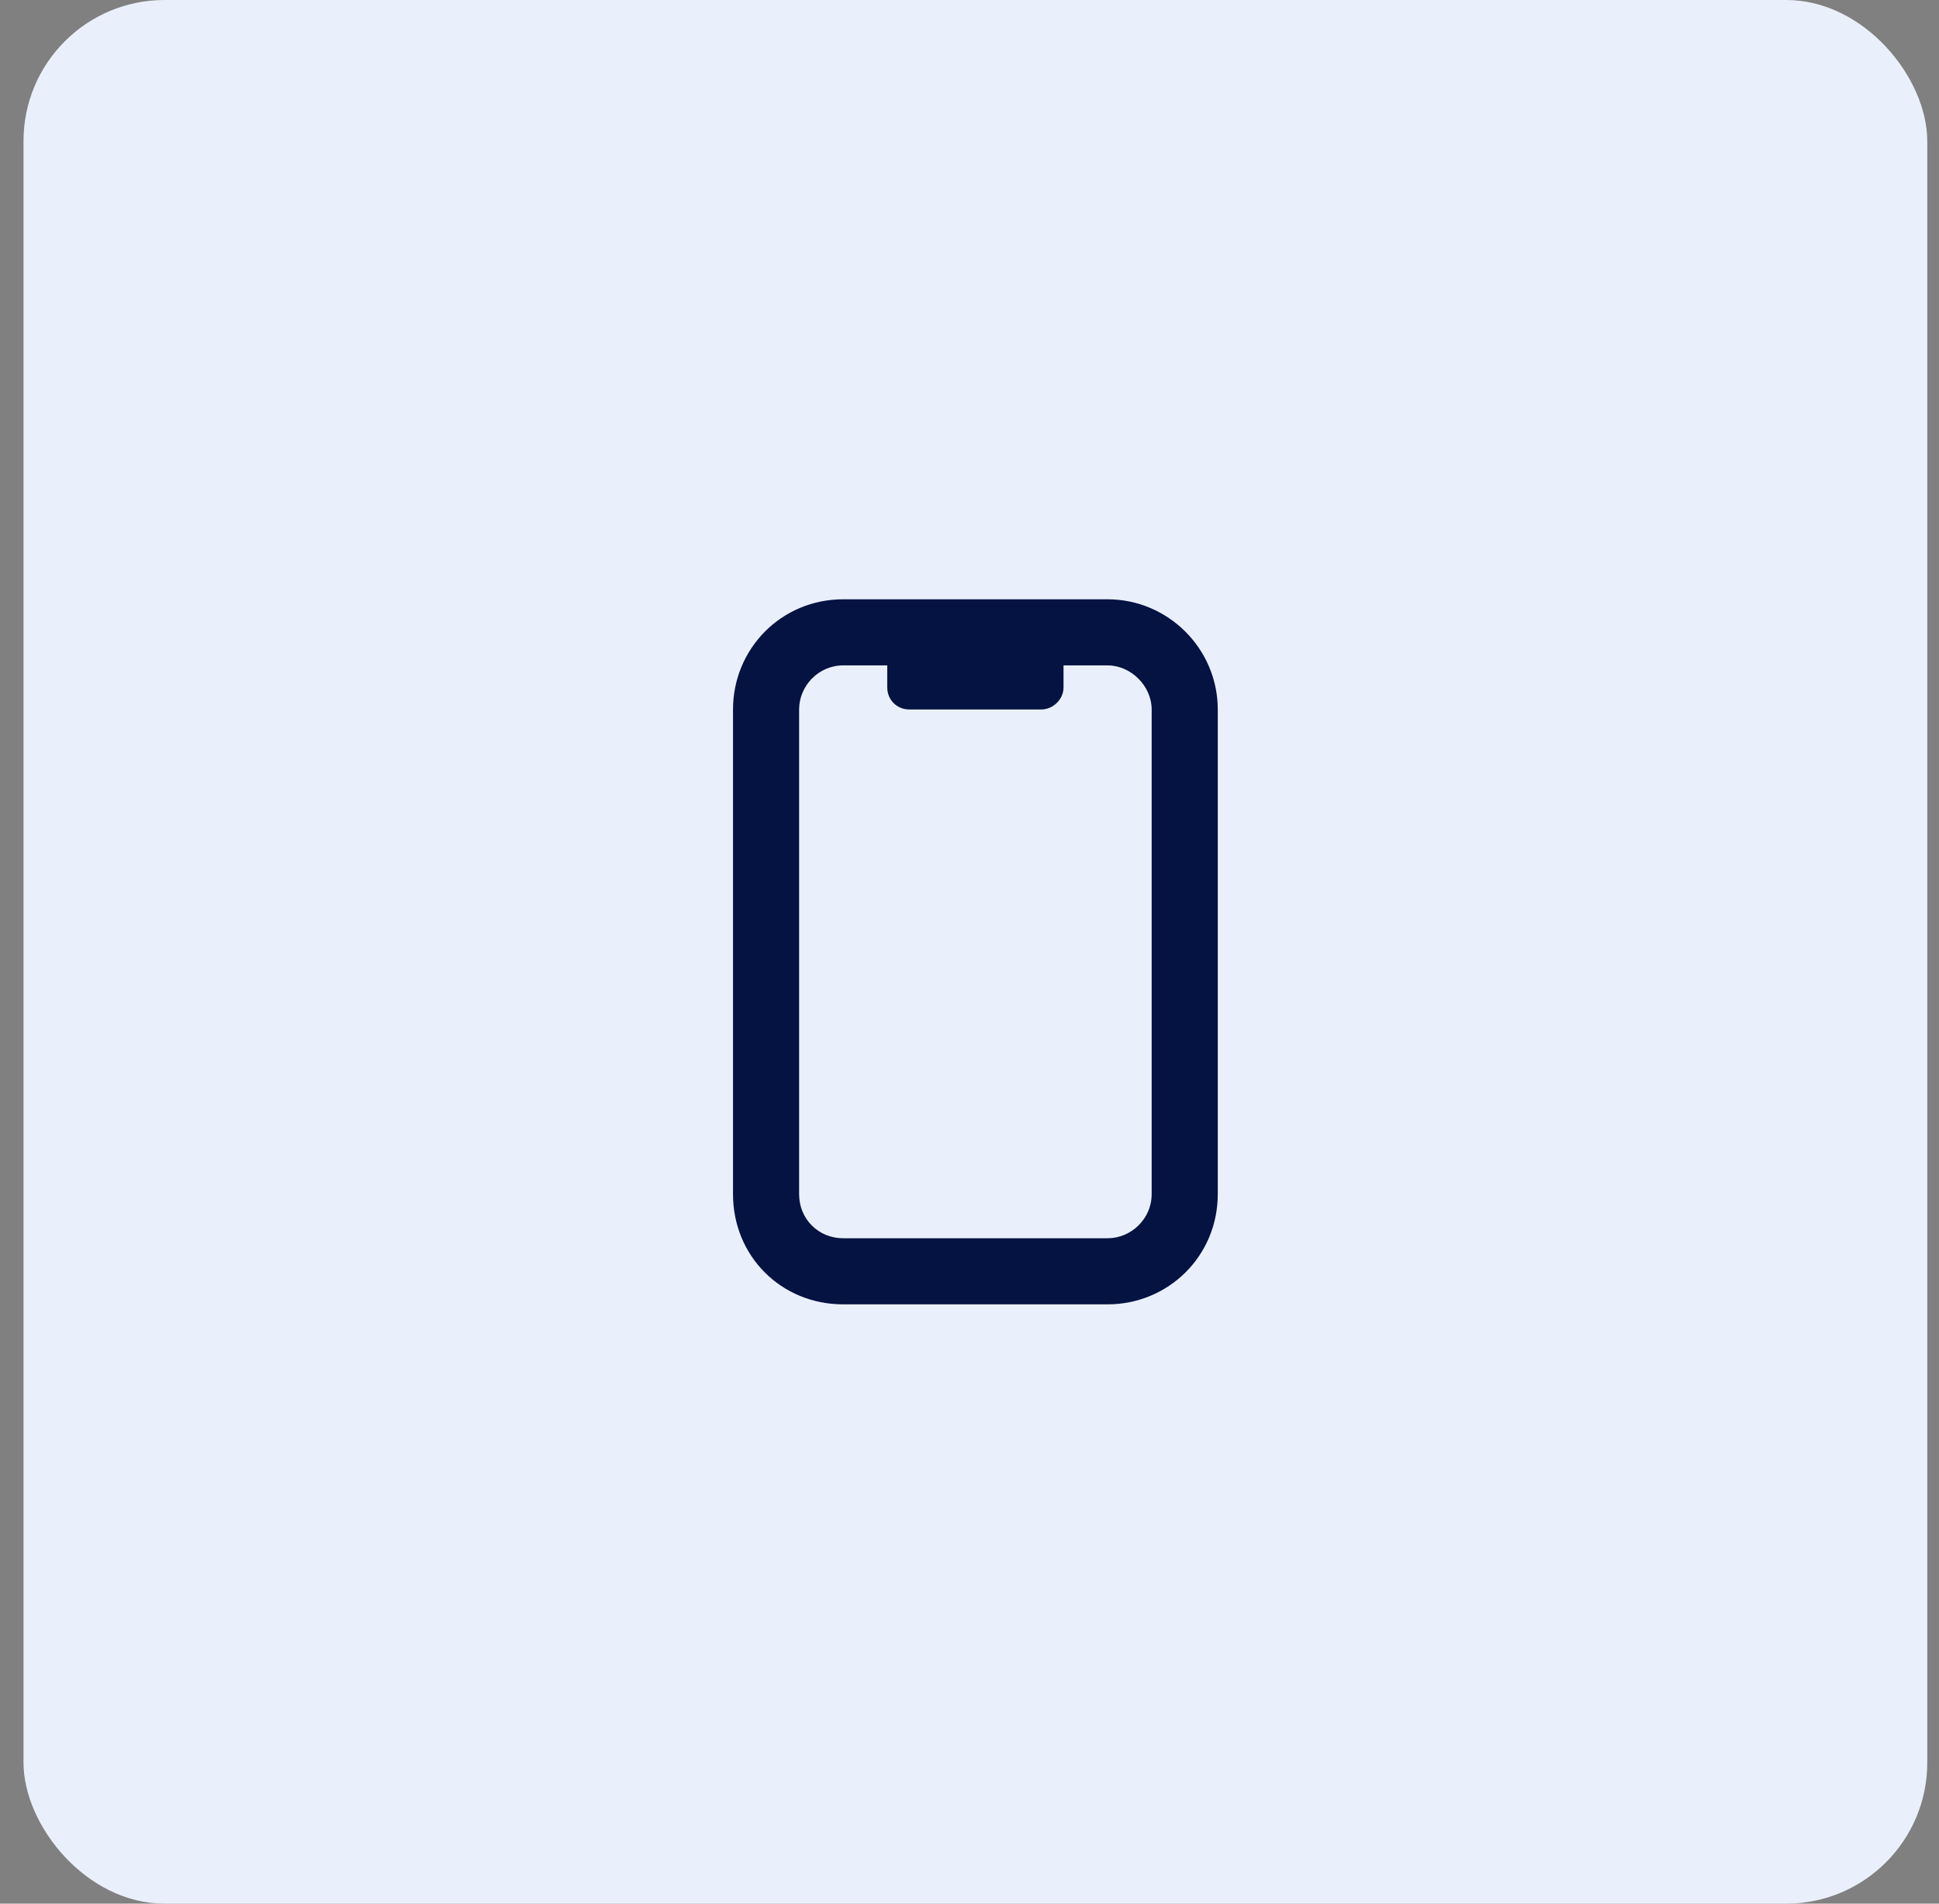
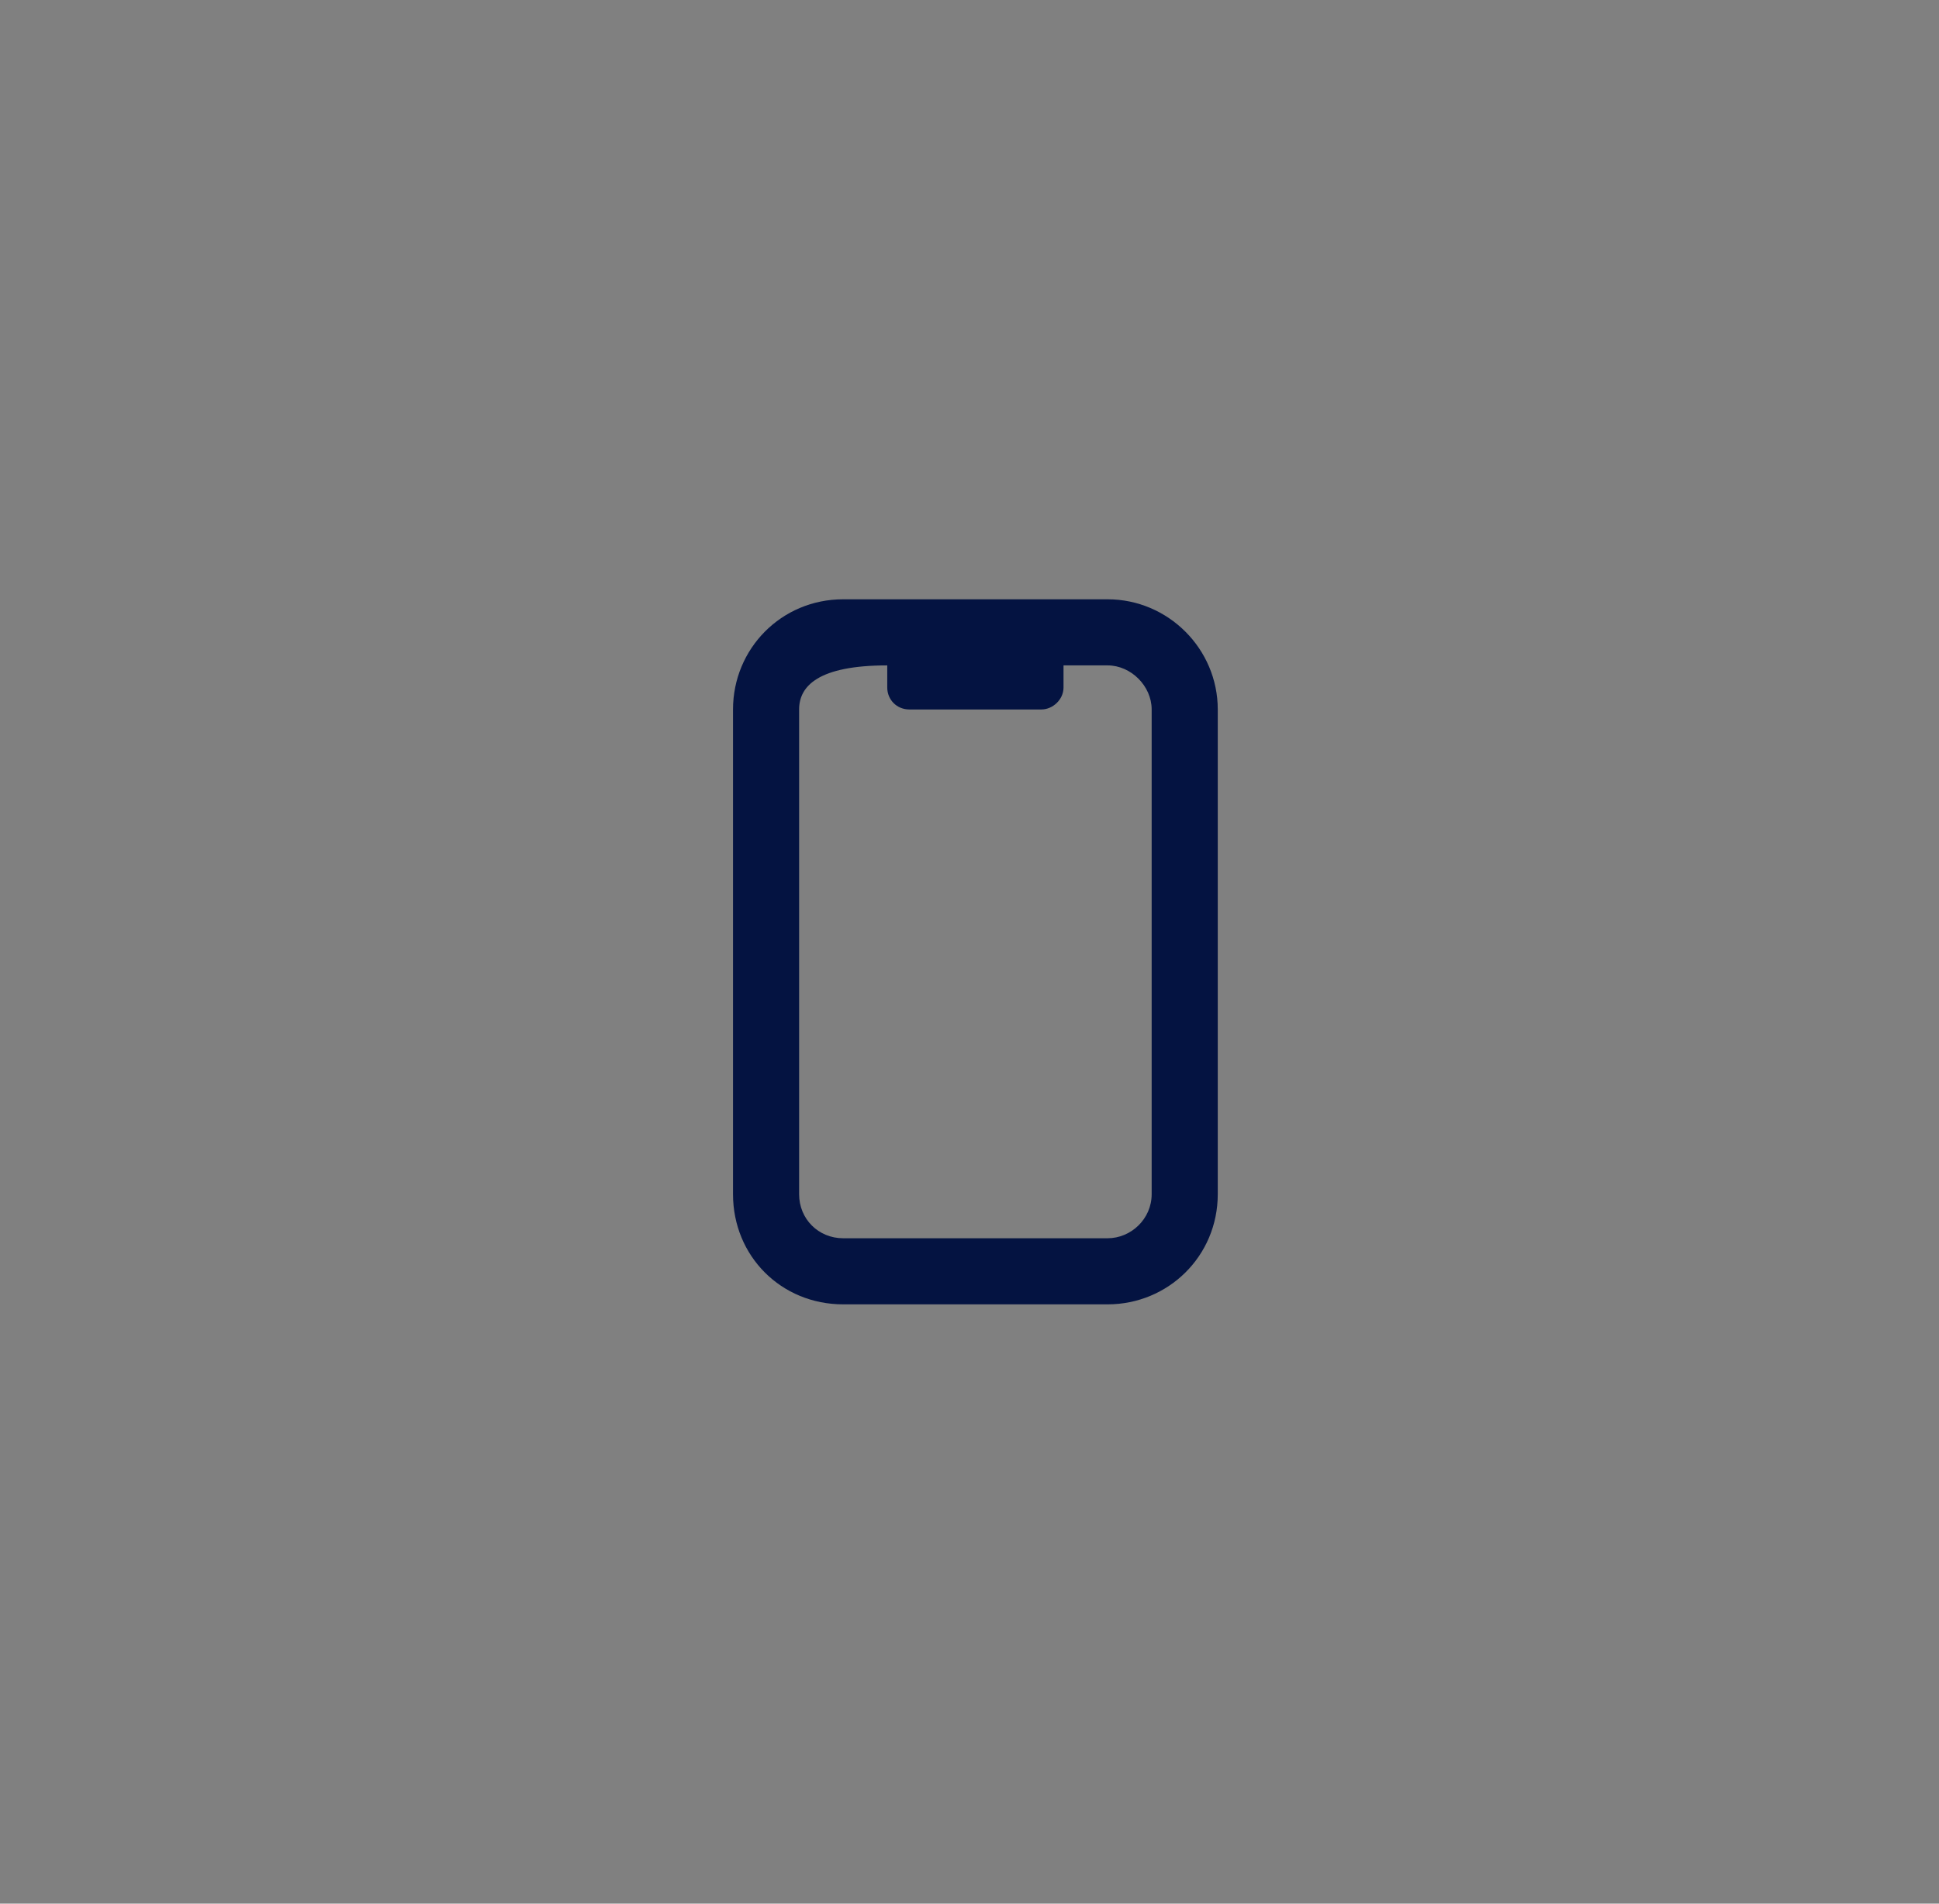
<svg xmlns="http://www.w3.org/2000/svg" width="55" height="54" viewBox="0 0 55 54" fill="none">
  <rect x="0" y="0" width="55" height="54" fill="#808080" stroke="none" />
-   <rect x="0.667" width="54" height="54" rx="4" fill="#EAF0FB" />
-   <path d="M30.167 18.875V19.5C30.167 19.852 29.854 20.125 29.542 20.125H25.792C25.44 20.125 25.167 19.852 25.167 19.5V18.875H23.917C23.213 18.875 22.667 19.461 22.667 20.125V33.875C22.667 34.578 23.213 35.125 23.917 35.125H31.417C32.081 35.125 32.667 34.578 32.667 33.875V20.125C32.667 19.461 32.081 18.875 31.417 18.875H30.167ZM20.792 20.125C20.792 18.406 22.159 17 23.917 17H31.417C33.135 17 34.542 18.406 34.542 20.125V33.875C34.542 35.633 33.135 37 31.417 37H23.917C22.159 37 20.792 35.633 20.792 33.875V20.125Z" fill="#041341" />
+   <path d="M30.167 18.875V19.5C30.167 19.852 29.854 20.125 29.542 20.125H25.792C25.44 20.125 25.167 19.852 25.167 19.5V18.875C23.213 18.875 22.667 19.461 22.667 20.125V33.875C22.667 34.578 23.213 35.125 23.917 35.125H31.417C32.081 35.125 32.667 34.578 32.667 33.875V20.125C32.667 19.461 32.081 18.875 31.417 18.875H30.167ZM20.792 20.125C20.792 18.406 22.159 17 23.917 17H31.417C33.135 17 34.542 18.406 34.542 20.125V33.875C34.542 35.633 33.135 37 31.417 37H23.917C22.159 37 20.792 35.633 20.792 33.875V20.125Z" fill="#041341" />
</svg>